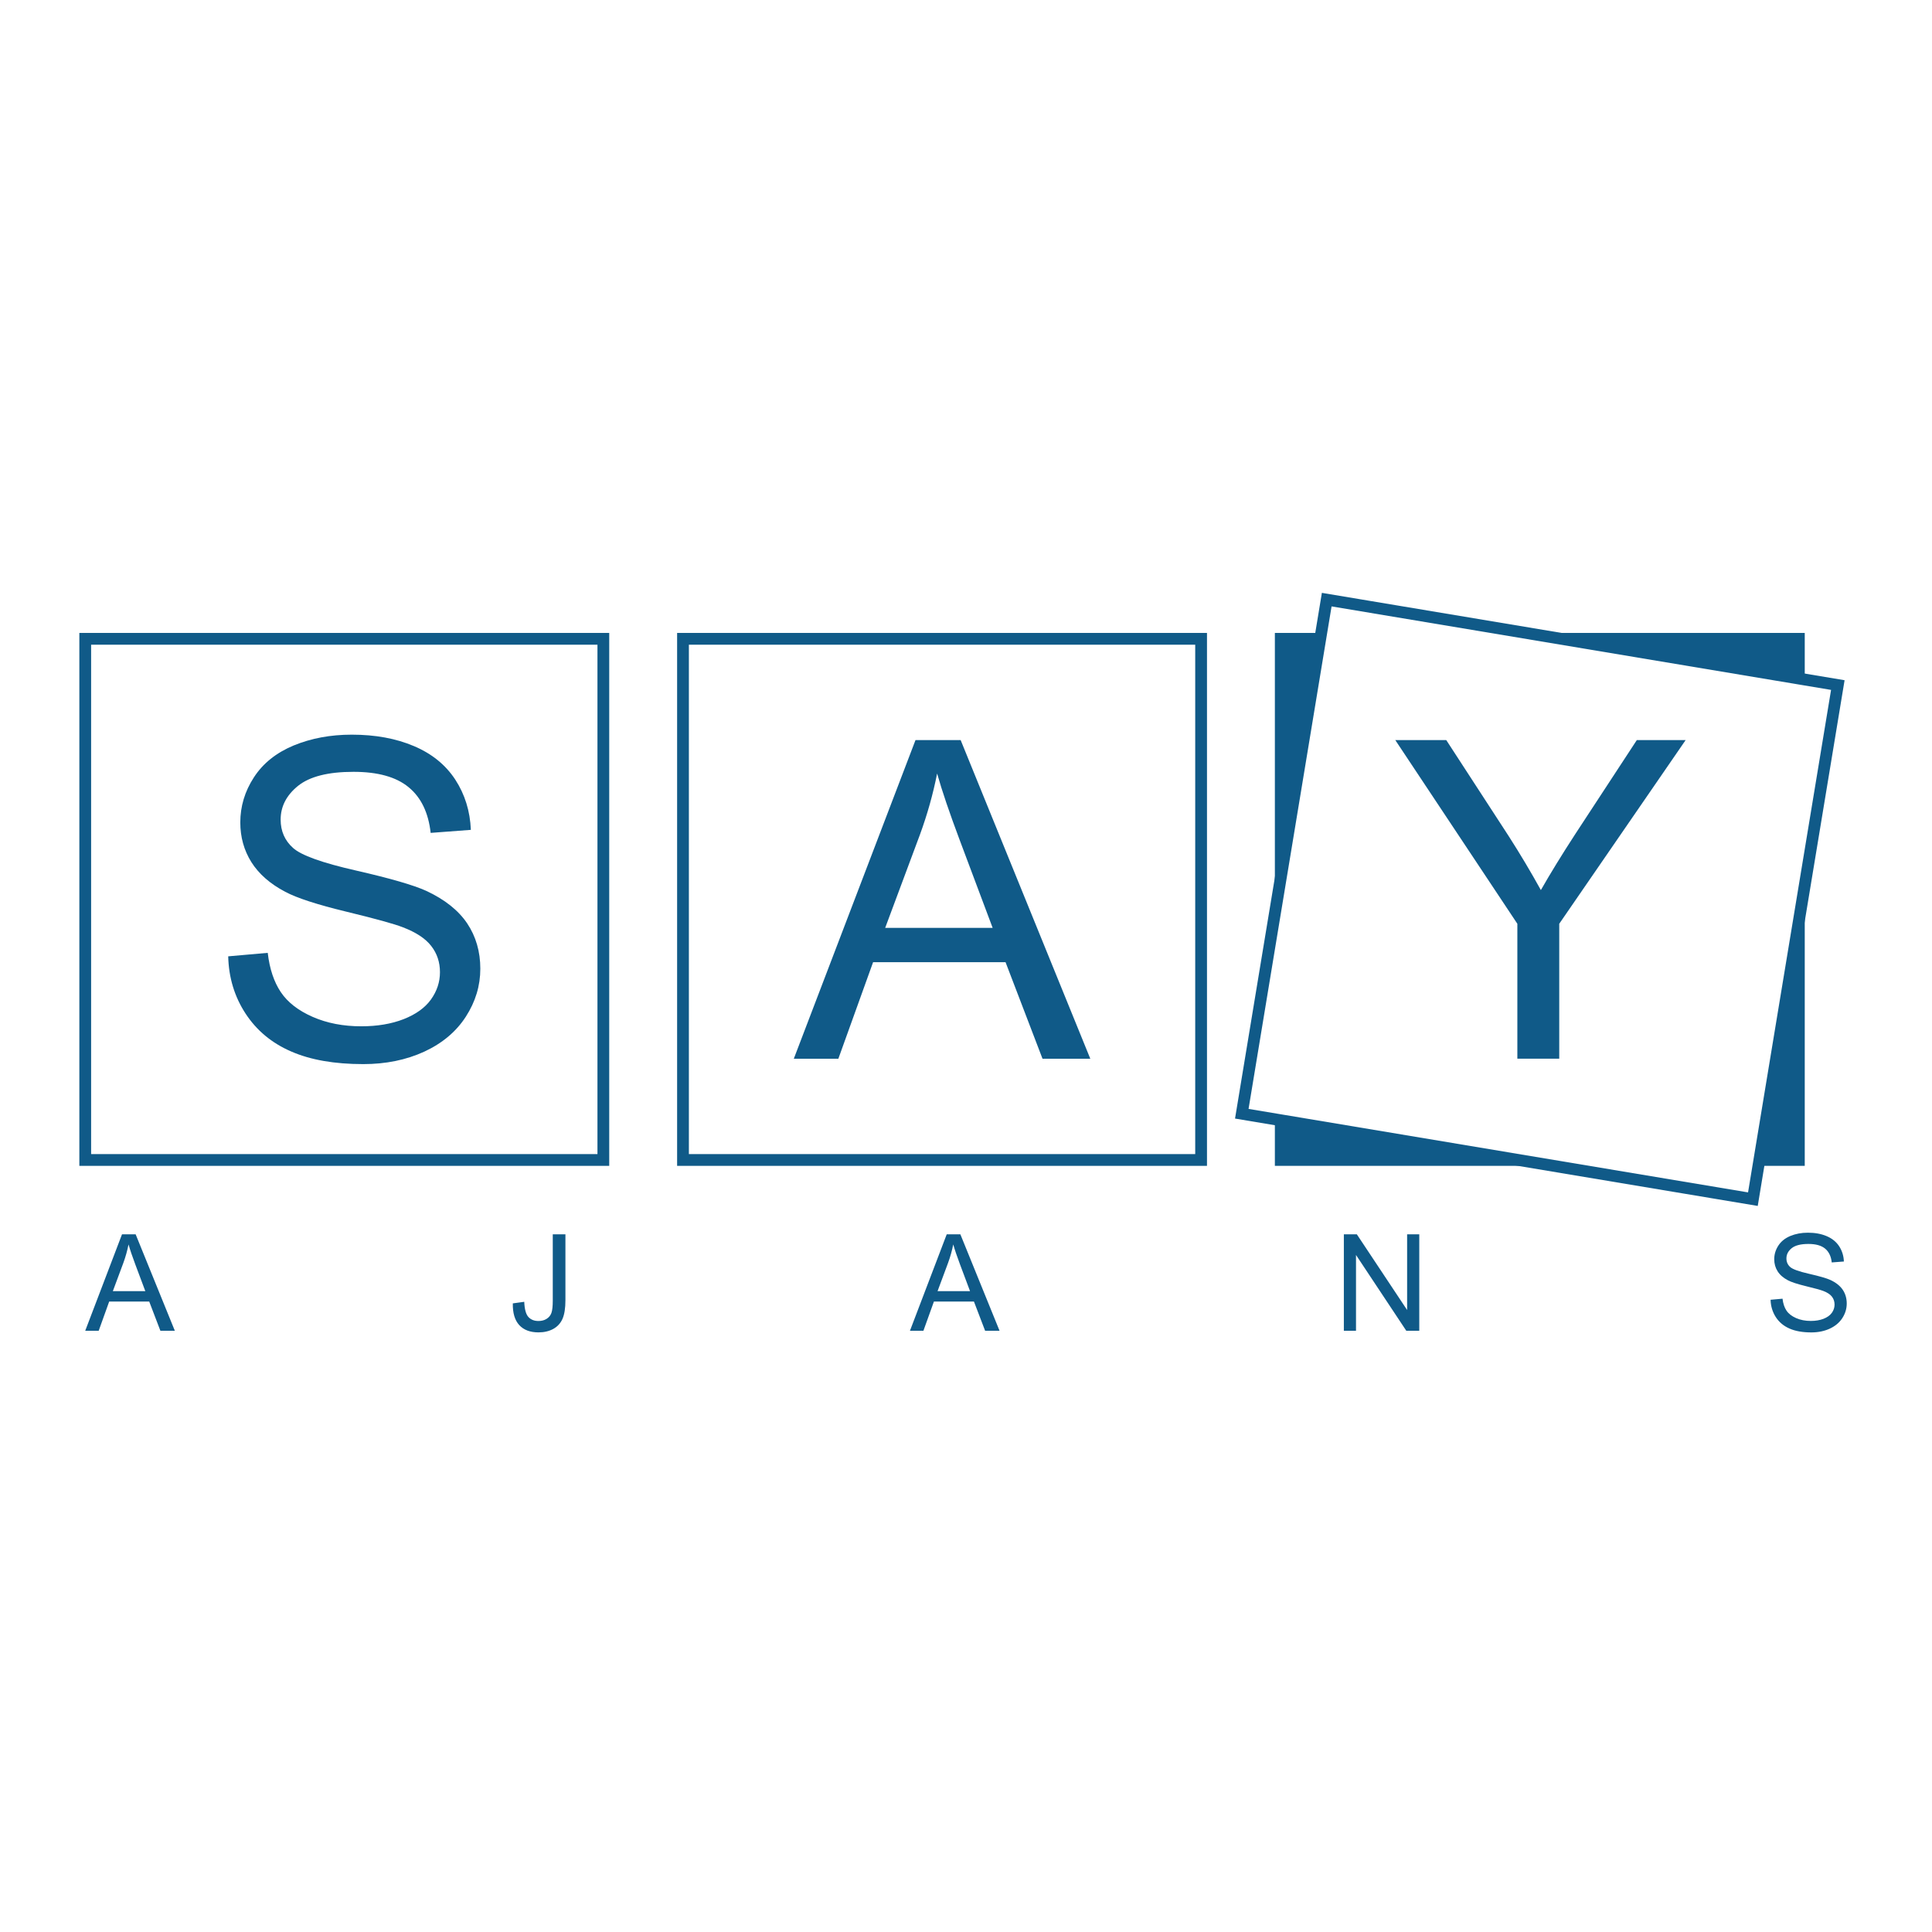
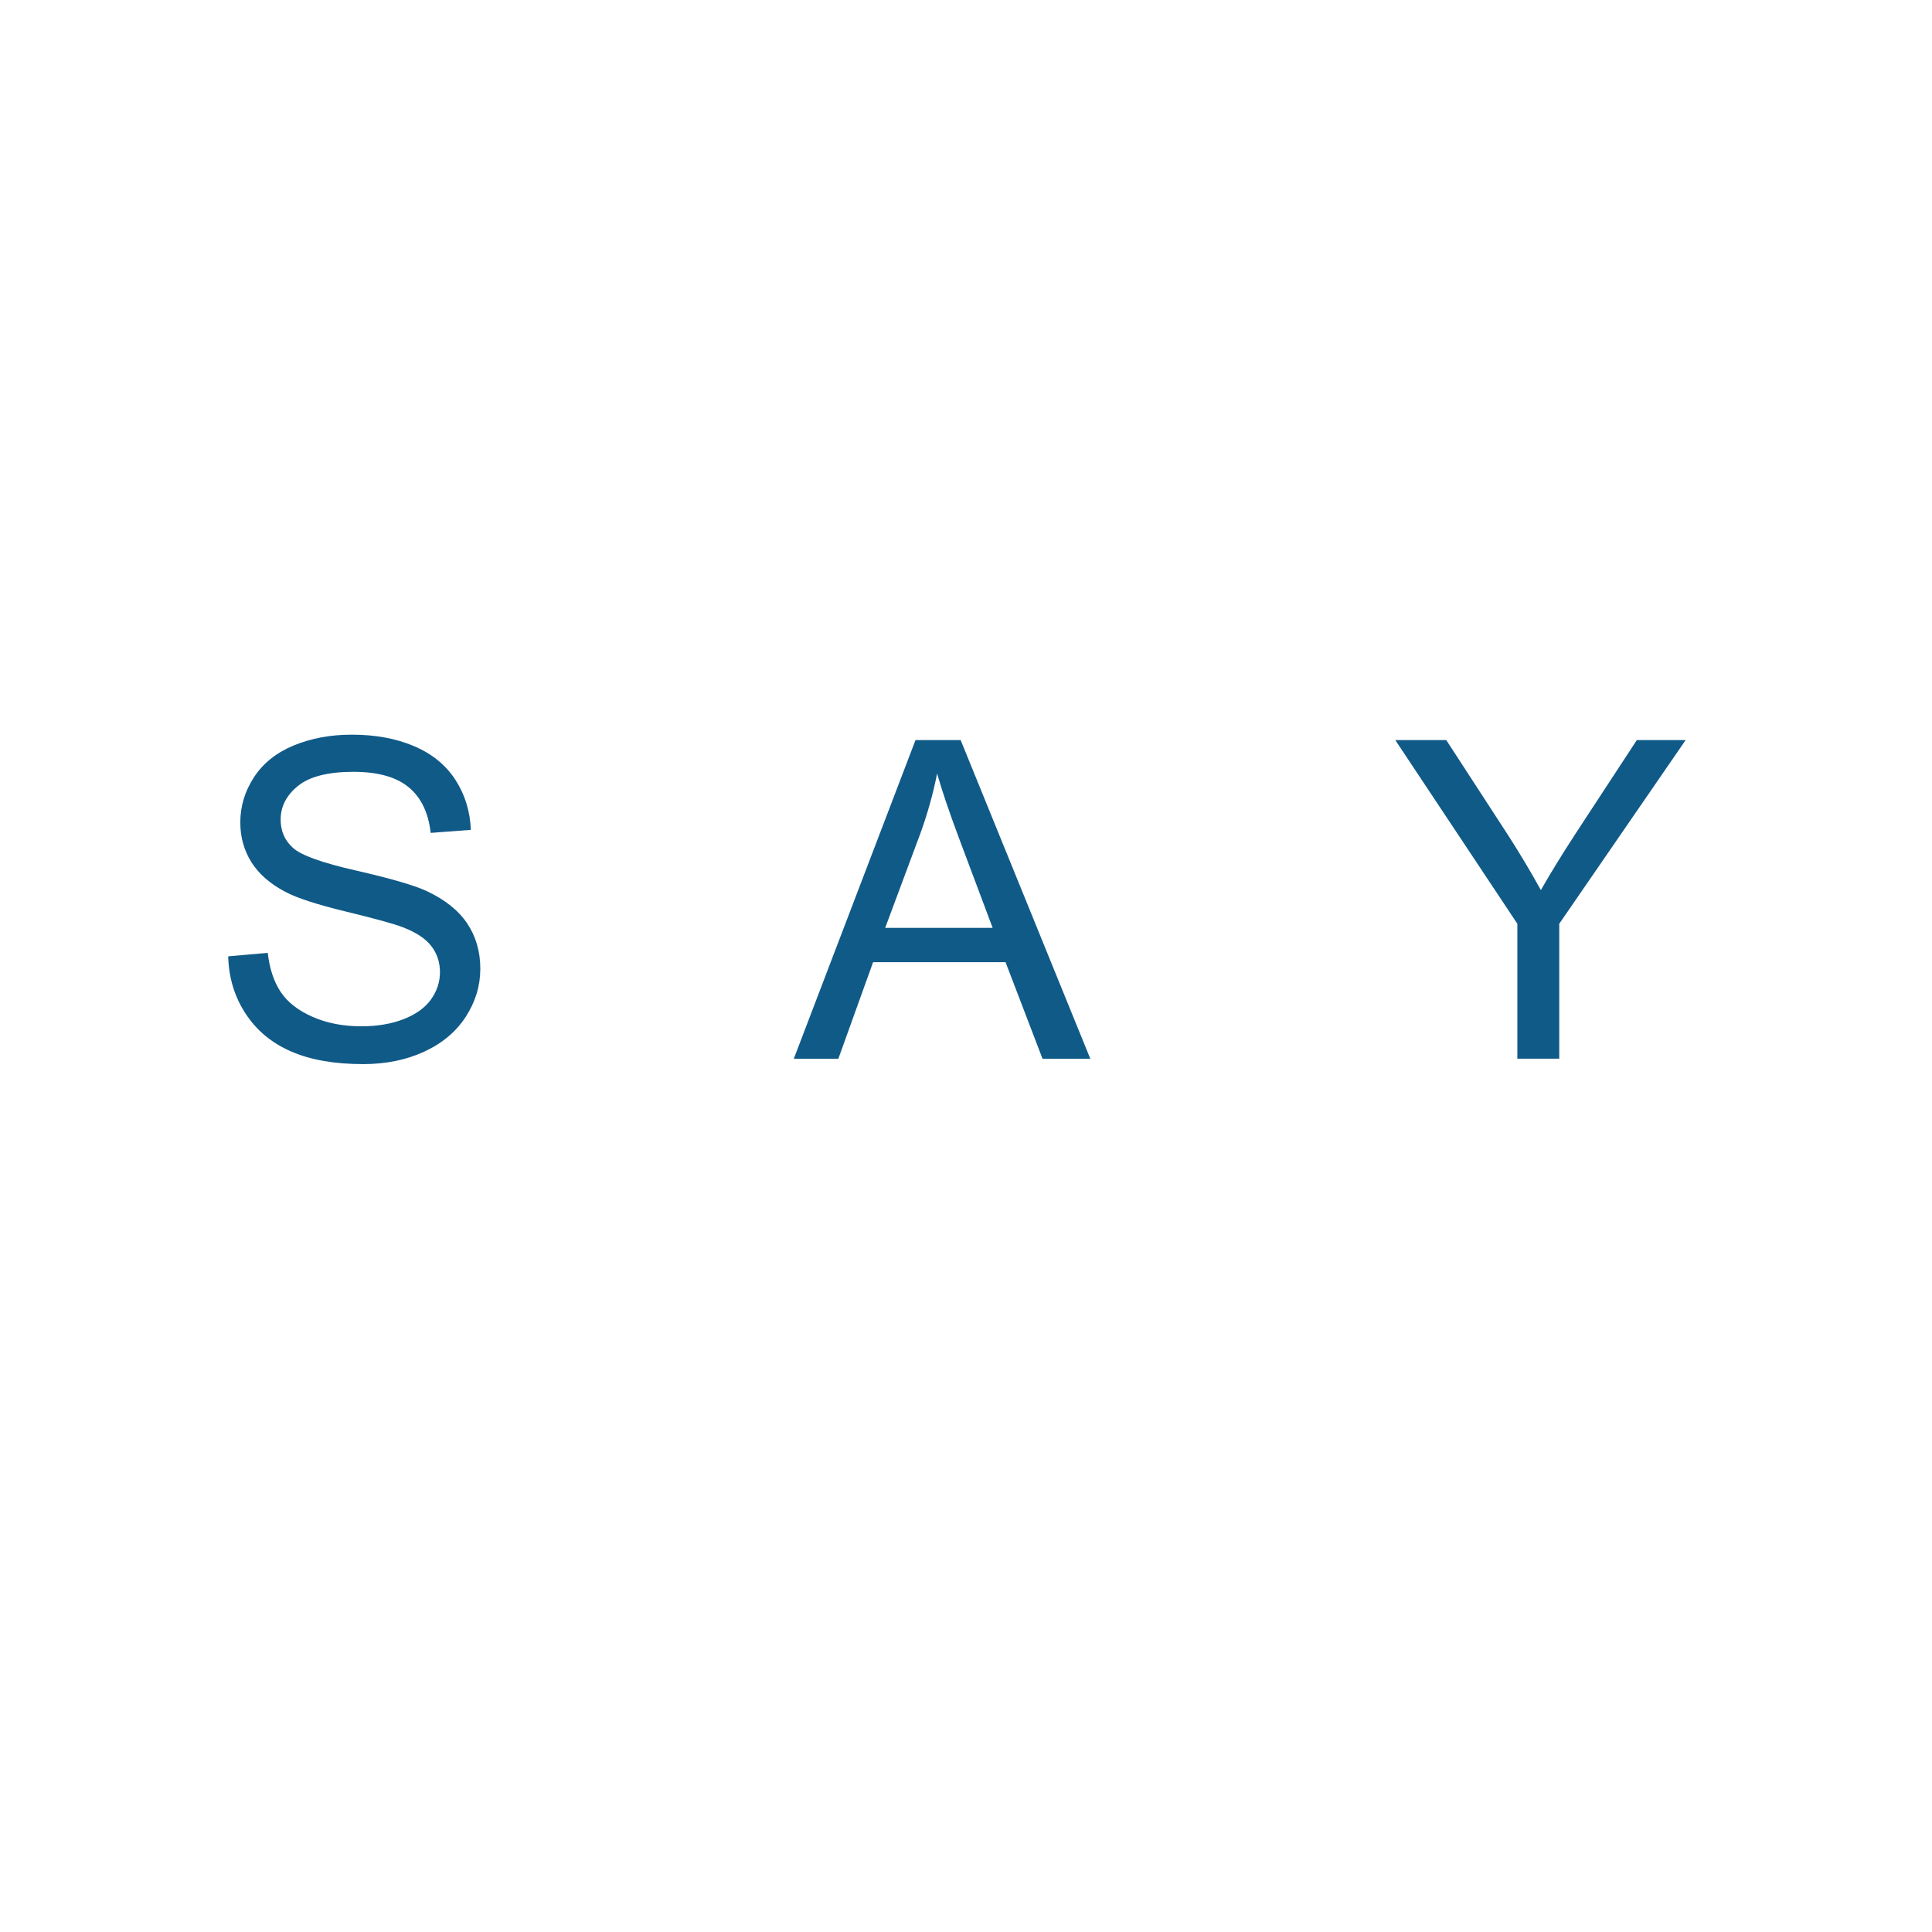
<svg xmlns="http://www.w3.org/2000/svg" version="1.1" id="Calque_1" width="192.756" height="192.756" viewBox="0 0 192.756 192.756" style="overflow:visible;enable-background:new 0 0 192.756 192.756;" xml:space="preserve">
  <g>
    <polygon style="fill-rule:evenodd;clip-rule:evenodd;fill:#FFFFFF;" points="0,0 192.756,0 192.756,192.756 0,192.756 0,0  " />
-     <polygon style="fill-rule:evenodd;clip-rule:evenodd;fill:#105A88;stroke:#105A88;stroke-width:1.174;stroke-miterlimit:2.613;" points="   127.781,63.735 179.473,63.735 179.473,115.73 127.781,115.73 127.781,63.735  " />
-     <path style="fill:none;stroke:#105A88;stroke-width:1.174;stroke-miterlimit:2.613;" d="M8.504,63.735h51.692v51.996H8.504   V63.735L8.504,63.735z M68.143,63.735h51.691v51.996H68.143V63.735L68.143,63.735z" />
-     <polygon style="fill-rule:evenodd;clip-rule:evenodd;fill:#FFFFFF;stroke:#105A88;stroke-width:1.174;stroke-miterlimit:2.613;" points="   132.368,59.825 183.36,68.349 174.887,119.641 123.894,111.117 132.368,59.825  " />
    <path style="fill-rule:evenodd;clip-rule:evenodd;fill:#105A88;" d="M22.768,95.414l3.944-0.348   c0.184,1.59,0.618,2.893,1.303,3.916c0.684,1.021,1.744,1.843,3.179,2.472c1.435,0.629,3.054,0.94,4.849,0.94   c1.597,0,3.002-0.237,4.224-0.711c1.222-0.481,2.134-1.133,2.73-1.962c0.596-0.836,0.898-1.739,0.898-2.724   c0-0.999-0.288-1.865-0.869-2.612c-0.574-0.748-1.523-1.37-2.84-1.873c-0.854-0.333-2.723-0.851-5.629-1.554   c-2.899-0.703-4.938-1.362-6.101-1.984c-1.508-0.792-2.634-1.784-3.377-2.96c-0.736-1.177-1.104-2.494-1.104-3.96   c0-1.599,0.449-3.101,1.354-4.493c0.905-1.399,2.229-2.458,3.966-3.183c1.744-0.718,3.671-1.081,5.798-1.081   c2.347,0,4.408,0.377,6.203,1.14c1.788,0.755,3.164,1.873,4.128,3.346c0.957,1.473,1.479,3.146,1.553,5.011l-4.01,0.303   c-0.221-2.006-0.95-3.53-2.193-4.552c-1.244-1.029-3.076-1.54-5.504-1.54c-2.531,0-4.371,0.467-5.533,1.399   C28.581,79.337,28,80.462,28,81.772c0,1.147,0.412,2.087,1.229,2.82c0.81,0.74,2.907,1.495,6.307,2.265   c3.399,0.777,5.732,1.451,6.998,2.028c1.84,0.859,3.201,1.939,4.077,3.242c0.875,1.31,1.31,2.82,1.31,4.522   c0,1.695-0.479,3.286-1.442,4.781s-2.347,2.657-4.15,3.494c-1.803,0.828-3.834,1.243-6.085,1.243c-2.863,0-5.261-0.415-7.189-1.258   c-1.936-0.837-3.451-2.095-4.555-3.782C23.401,99.447,22.819,97.538,22.768,95.414L22.768,95.414z" />
    <path style="fill-rule:evenodd;clip-rule:evenodd;fill:#105A88;" d="M79.199,105.628L91.34,73.837h4.504l12.935,31.791h-4.768   l-3.687-9.629H87.108l-3.465,9.629H79.199L79.199,105.628z M88.315,92.572h10.721l-3.303-8.801   c-1.001-2.672-1.751-4.871-2.237-6.595c-0.405,2.043-0.971,4.063-1.707,6.077L88.315,92.572L88.315,92.572z" />
    <path style="fill-rule:evenodd;clip-rule:evenodd;fill:#105A88;" d="M151.387,105.628V92.165l-12.179-18.327h5.085l6.232,9.585   c1.148,1.792,2.215,3.583,3.208,5.381c0.949-1.666,2.098-3.539,3.451-5.618l6.123-9.349h4.871l-12.612,18.327v13.463H151.387   L151.387,105.628z" />
-     <path style="fill-rule:evenodd;clip-rule:evenodd;fill:#105A88;" d="M8.504,132.768l3.669-9.62h1.36l3.909,9.62h-1.441   l-1.114-2.913h-3.993l-1.047,2.913H8.504L8.504,132.768z M11.259,128.816h3.239l-0.998-2.663c-0.303-0.808-0.529-1.474-0.676-1.995   c-0.123,0.618-0.294,1.229-0.516,1.839L11.259,128.816L11.259,128.816z M51.164,130.038l1.14-0.157   c0.029,0.734,0.167,1.238,0.409,1.509c0.245,0.271,0.581,0.406,1.01,0.406c0.317,0,0.591-0.072,0.82-0.22   c0.231-0.146,0.389-0.345,0.476-0.596c0.086-0.253,0.131-0.654,0.131-1.205v-6.628h1.263v6.557c0,0.804-0.096,1.429-0.289,1.87   s-0.5,0.777-0.918,1.01c-0.42,0.23-0.912,0.348-1.476,0.348c-0.838,0-1.479-0.242-1.926-0.729   C51.359,131.717,51.146,130.996,51.164,130.038L51.164,130.038z M90.787,132.768l3.668-9.62h1.361l3.908,9.62h-1.44l-1.114-2.913   h-3.993l-1.047,2.913H90.787L90.787,132.768z M93.541,128.816h3.239l-0.998-2.663c-0.302-0.808-0.529-1.474-0.676-1.995   c-0.123,0.618-0.293,1.229-0.516,1.839L93.541,128.816L93.541,128.816z M134.077,132.768v-9.62h1.296l5.016,7.553v-7.553h1.212   v9.62h-1.296l-5.016-7.56v7.56H134.077L134.077,132.768z M176.651,129.677l1.192-0.105c0.056,0.482,0.187,0.876,0.394,1.186   c0.207,0.309,0.526,0.558,0.96,0.748s0.923,0.284,1.466,0.284c0.482,0,0.907-0.072,1.276-0.215   c0.368-0.146,0.645-0.343,0.824-0.594c0.18-0.253,0.271-0.526,0.271-0.824c0-0.302-0.087-0.564-0.263-0.791   c-0.173-0.226-0.46-0.414-0.858-0.566c-0.257-0.101-0.822-0.258-1.7-0.47c-0.876-0.213-1.492-0.413-1.843-0.601   c-0.456-0.239-0.797-0.54-1.021-0.896c-0.223-0.355-0.334-0.754-0.334-1.198c0-0.483,0.136-0.938,0.409-1.359   c0.273-0.423,0.673-0.743,1.198-0.963c0.527-0.218,1.109-0.327,1.752-0.327c0.709,0,1.332,0.114,1.874,0.345   c0.541,0.229,0.957,0.567,1.248,1.013c0.288,0.445,0.446,0.952,0.469,1.517l-1.212,0.092c-0.066-0.607-0.286-1.068-0.662-1.378   c-0.376-0.311-0.93-0.466-1.663-0.466c-0.766,0-1.321,0.142-1.672,0.423c-0.35,0.283-0.525,0.623-0.525,1.02   c0,0.348,0.125,0.632,0.372,0.854c0.244,0.225,0.878,0.452,1.905,0.686c1.027,0.235,1.731,0.438,2.114,0.613   c0.556,0.26,0.967,0.587,1.231,0.981c0.265,0.396,0.396,0.854,0.396,1.368c0,0.513-0.145,0.995-0.436,1.447   s-0.709,0.804-1.254,1.057c-0.545,0.251-1.158,0.377-1.839,0.377c-0.864,0-1.59-0.126-2.172-0.381   c-0.585-0.254-1.043-0.634-1.376-1.146C176.844,130.897,176.668,130.319,176.651,129.677L176.651,129.677z" />
  </g>
</svg>